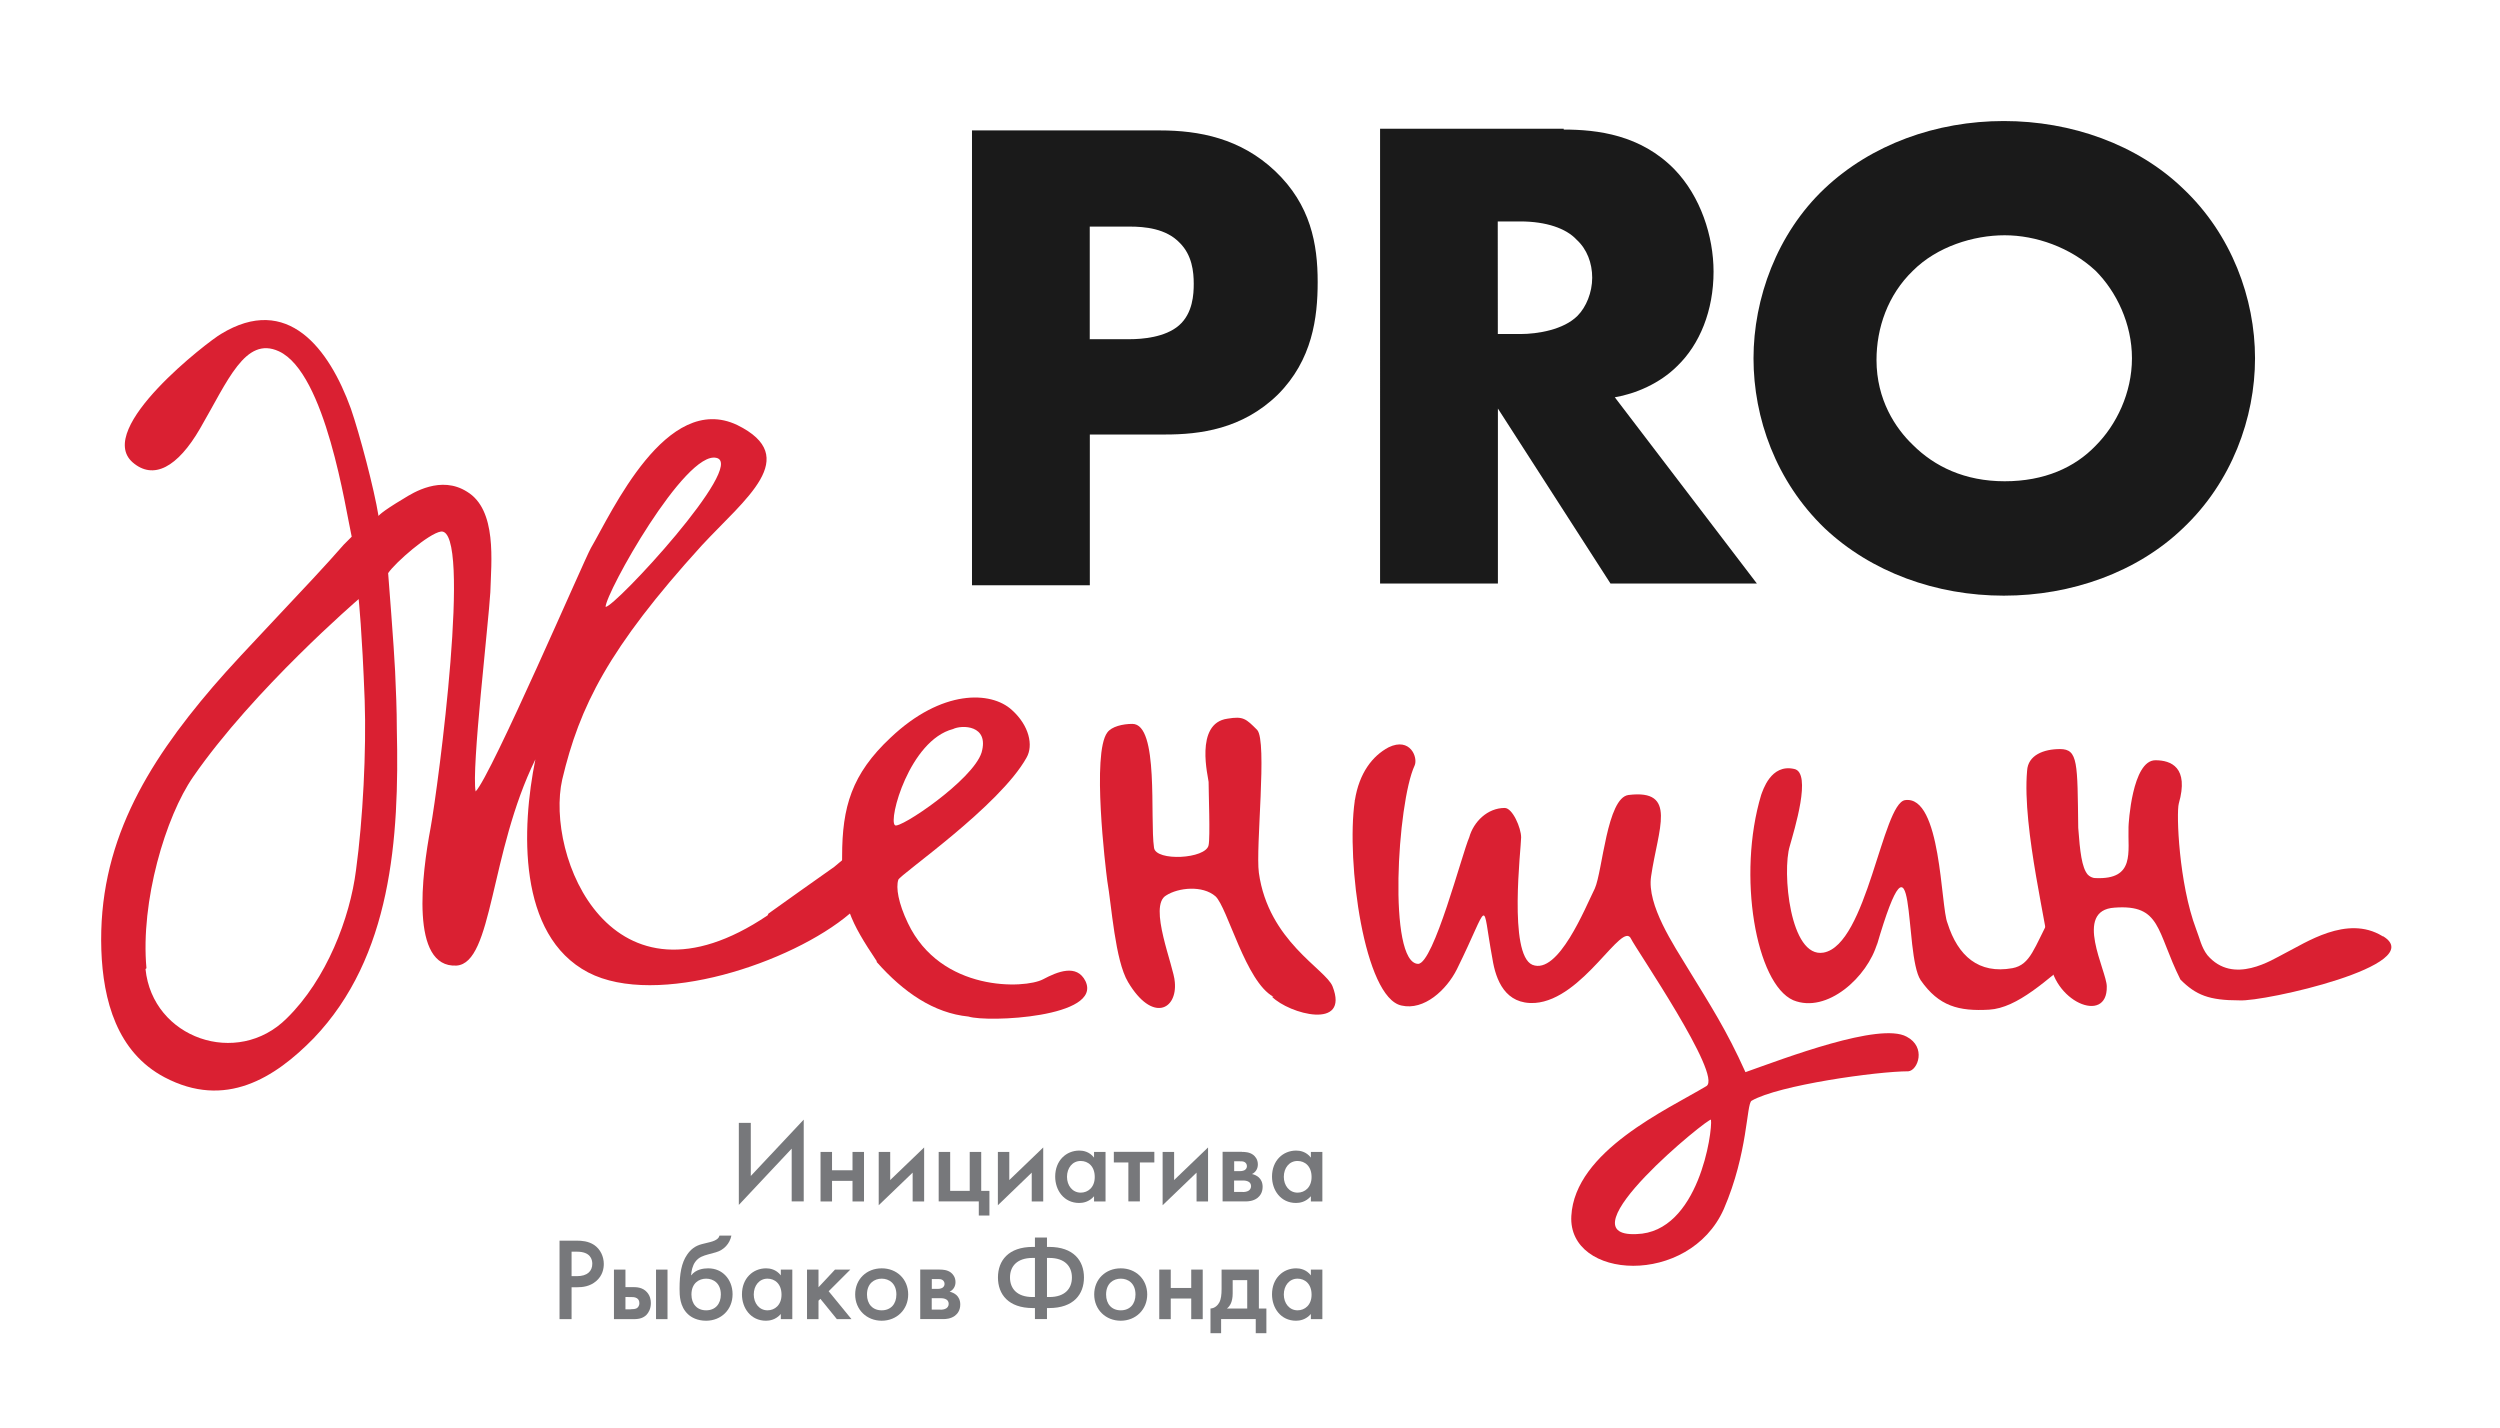
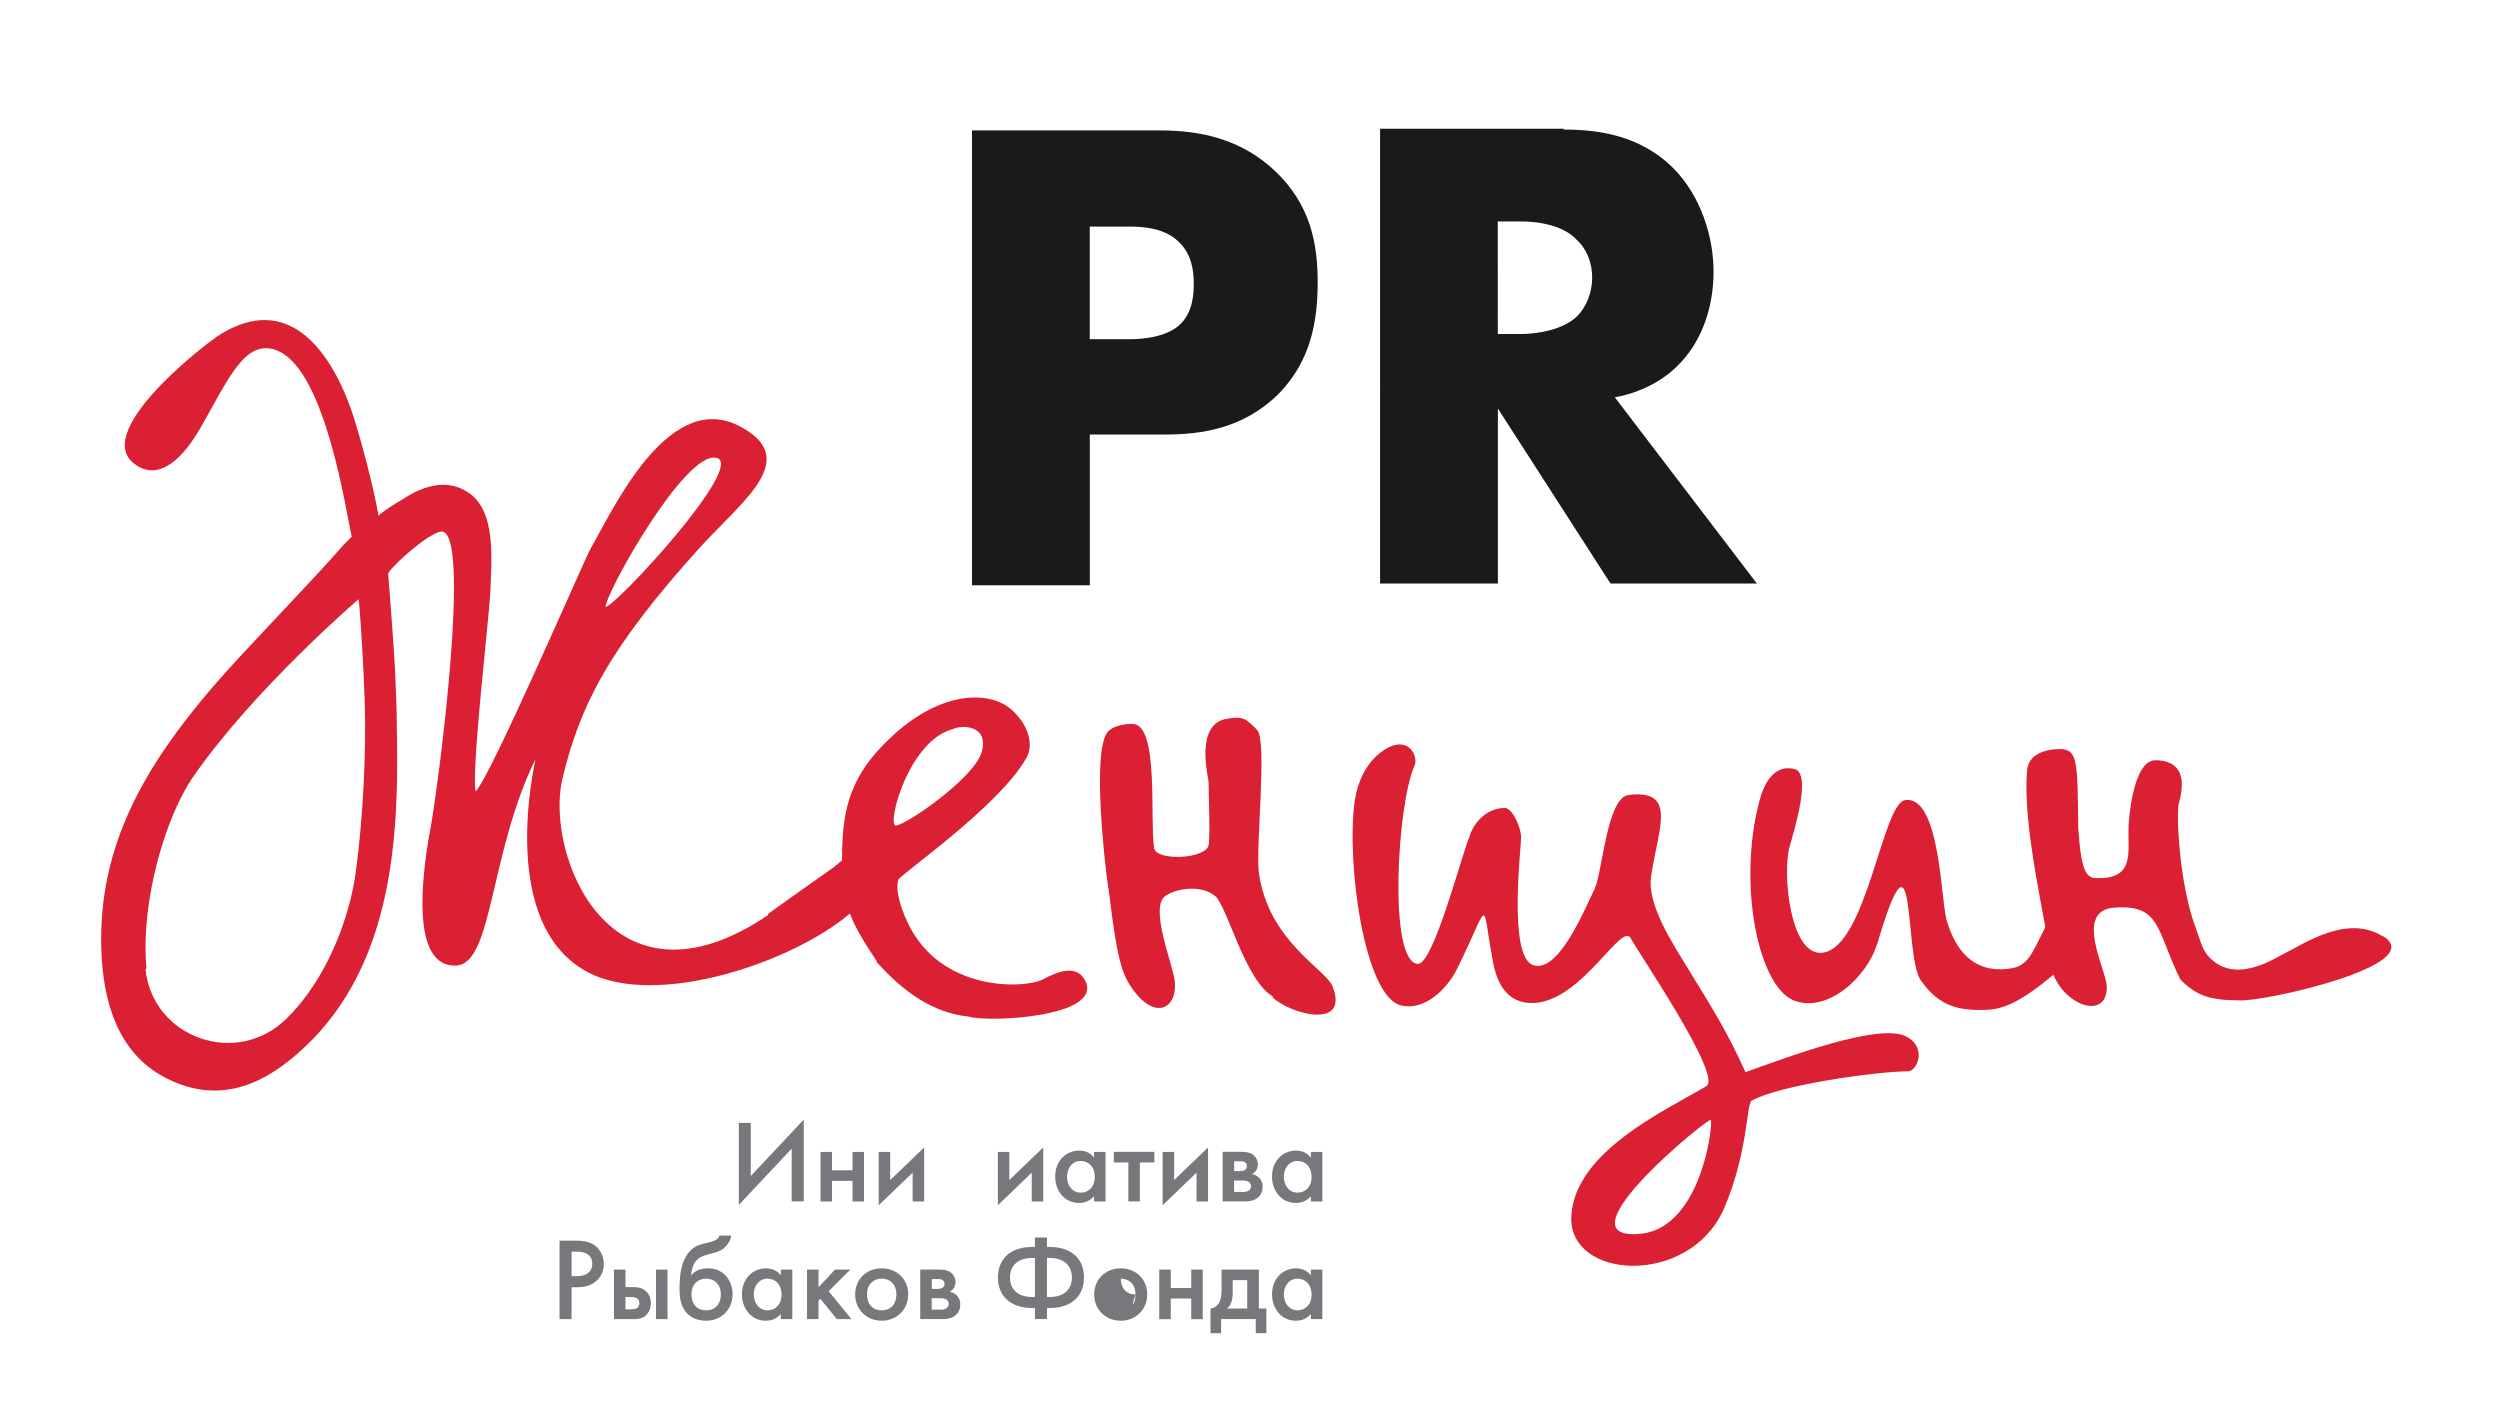
<svg xmlns="http://www.w3.org/2000/svg" version="1.1" id="Слой_1" x="0px" y="0px" width="31.973px" height="18.265px" viewBox="0 0 31.973 18.265" style="enable-background:new 0 0 31.973 18.265;" xml:space="preserve">
  <style type="text/css"> .st0{fill:#1A1A1A;} .st1{fill:#DA2032;} .st2{fill:#77787B;} </style>
  <g>
    <path class="st0" d="M13.938,4.338h0.51c0.155,0,0.454-0.022,0.631-0.177c0.177-0.155,0.188-0.399,0.188-0.532 c0-0.155-0.022-0.366-0.177-0.521c-0.177-0.188-0.454-0.21-0.643-0.21h-0.51v1.451L13.938,4.338L13.938,4.338z M13.938,5.557v1.928h-1.507V1.668h2.404c0.499,0,1.03,0.1,1.474,0.521c0.454,0.432,0.543,0.931,0.543,1.418 c0,0.454-0.067,0.997-0.51,1.44c-0.454,0.443-0.997,0.51-1.44,0.51h-0.953H13.938z" />
    <path class="st0" d="M19.156,4.272h0.288c0.222,0,0.554-0.055,0.731-0.233c0.111-0.111,0.188-0.299,0.188-0.487 c0-0.188-0.067-0.366-0.2-0.487c-0.133-0.144-0.388-0.233-0.72-0.233h-0.288L19.156,4.272L19.156,4.272z M19.998,1.657c0.432,0,0.986,0.067,1.418,0.51c0.332,0.344,0.499,0.853,0.499,1.307 c0,0.499-0.177,0.931-0.465,1.208c-0.222,0.222-0.532,0.354-0.798,0.399l1.817,2.382h-1.872l-1.44-2.238v2.238 h-1.507V1.646h2.349L19.998,1.657L19.998,1.657z" />
-     <path class="st0" d="M24.464,3.463c-0.321,0.31-0.465,0.731-0.465,1.141c0,0.51,0.244,0.875,0.465,1.086 c0.277,0.277,0.665,0.465,1.174,0.465c0.51,0,0.897-0.177,1.163-0.454c0.266-0.266,0.465-0.676,0.465-1.119 s-0.199-0.853-0.465-1.119c-0.321-0.299-0.764-0.454-1.163-0.454C25.239,3.009,24.774,3.153,24.464,3.463z M27.92,6.754C27.333,7.319,26.491,7.618,25.627,7.618c-0.864,0-1.695-0.299-2.293-0.864 c-0.62-0.598-0.908-1.407-0.908-2.171c0-0.764,0.299-1.595,0.908-2.171c0.598-0.565,1.429-0.864,2.293-0.864 c0.864,0,1.706,0.299,2.293,0.864C28.541,2.998,28.84,3.818,28.84,4.582C28.84,5.347,28.541,6.167,27.92,6.754 L27.92,6.754z" />
    <path class="st1" d="M9.163,5.856C8.764,5.757,7.745,7.585,7.745,7.762C7.867,7.762,9.55,5.945,9.163,5.856z M1.861,12.393c0.089,0.886,1.174,1.263,1.806,0.631c0.51-0.499,0.809-1.285,0.886-1.895 c0.089-0.654,0.133-1.529,0.111-2.172C4.631,8.072,4.587,7.662,4.587,7.662S3.246,8.814,2.471,9.934 c-0.354,0.51-0.676,1.595-0.598,2.449L1.861,12.393z M9.828,11.684c0,0,0.776-0.554,0.842-0.598 c0.499-0.41,0.631-0.654,0.554-0.1c-0.055,0.454,0.055,0.344-0.355,0.698c-0.742,0.631-2.471,1.208-3.346,0.753 C6.614,11.961,6.67,10.587,6.847,9.712C6.26,10.909,6.304,12.316,5.839,12.349c-0.598,0.033-0.443-1.174-0.332-1.762 c0.1-0.554,0.532-3.833,0.133-3.789C5.484,6.82,5.052,7.197,4.964,7.33c0,0,0.077,0.975,0.089,1.252 c0.011,0.244,0.022,0.499,0.022,0.742c0.033,1.396-0.067,2.914-1.064,3.955c-0.499,0.51-1.13,0.908-1.906,0.499 c-0.609-0.321-0.787-0.986-0.809-1.629c-0.044-1.341,0.565-2.36,1.429-3.368c0.388-0.454,1.23-1.307,1.673-1.817 l0.1-0.1c-0.077-0.344-0.332-2.094-0.931-2.371C3.136,4.294,2.914,4.87,2.559,5.48 C2.271,5.978,1.961,6.144,1.695,5.912C1.208,5.48,2.67,4.361,2.825,4.272c0.853-0.521,1.385,0.188,1.662,0.953 c0.111,0.321,0.299,1.03,0.354,1.374c0,0,0.022-0.044,0.321-0.222C5.285,6.3,5.639,6.078,5.972,6.288 C6.36,6.521,6.282,7.186,6.271,7.574c-0.022,0.388-0.244,2.271-0.188,2.548c0.199-0.2,1.396-2.98,1.474-3.113 c0.266-0.454,0.964-2.005,1.872-1.573c0.831,0.41,0.1,0.942-0.454,1.54C7.778,8.294,7.412,9.036,7.191,9.967 c-0.222,0.975,0.62,3.091,2.626,1.74L9.828,11.684z" />
    <path class="st1" d="M12.554,9.623c0.1-0.354-0.255-0.354-0.366-0.299c-0.554,0.144-0.831,1.163-0.742,1.23 C11.501,10.609,12.443,9.978,12.554,9.623z M11.213,12.293c-0.332-0.499-0.454-0.731-0.443-1.341 c0-0.631,0.122-1.052,0.62-1.518c0.654-0.62,1.285-0.598,1.551-0.354c0.222,0.199,0.277,0.454,0.188,0.609 c-0.344,0.62-1.618,1.496-1.64,1.562c-0.033,0.1,0,0.299,0.122,0.554c0.421,0.886,1.496,0.842,1.728,0.72 c0.188-0.1,0.432-0.199,0.543,0.022c0.222,0.465-1.252,0.532-1.496,0.454c-0.443-0.044-0.831-0.31-1.174-0.698 L11.213,12.293L11.213,12.293z" />
    <path class="st1" d="M16.287,12.748c-0.355-0.188-0.587-1.141-0.742-1.285c-0.166-0.144-0.476-0.111-0.631-0.011 c-0.233,0.133,0.1,0.908,0.111,1.108c0.033,0.355-0.288,0.521-0.598,0c-0.166-0.277-0.21-0.975-0.266-1.296 c-0.022-0.166-0.199-1.629,0-1.895c0.055-0.078,0.2-0.111,0.321-0.111c0.344,0,0.222,1.208,0.277,1.584 c0.022,0.177,0.665,0.144,0.698-0.033c0.022-0.1,0-0.676,0-0.809c0-0.044-0.188-0.753,0.244-0.809 c0.2-0.033,0.233,0,0.377,0.144c0.133,0.144-0.022,1.507,0.022,1.828c0.122,0.875,0.853,1.23,0.942,1.451 c0.222,0.565-0.554,0.355-0.775,0.133L16.287,12.748L16.287,12.748L16.287,12.748z" />
    <path class="st1" d="M20.929,15.783c0.798-0.022,0.975-1.318,0.953-1.462C21.881,14.266,19.954,15.828,20.929,15.783 z M17.328,10.233c0.055-0.344,0.222-0.565,0.432-0.676c0.277-0.133,0.377,0.133,0.332,0.233 c-0.222,0.476-0.344,2.526,0.044,2.537c0.199,0,0.565-1.418,0.654-1.617c0.055-0.2,0.233-0.377,0.454-0.377 c0.1,0,0.21,0.255,0.21,0.377c0,0.133-0.166,1.496,0.144,1.629c0.332,0.133,0.676-0.731,0.798-0.975 c0.1-0.222,0.155-1.163,0.432-1.197c0.631-0.077,0.377,0.432,0.288,1.042c-0.055,0.366,0.288,0.875,0.476,1.185 c0.277,0.454,0.487,0.775,0.731,1.318c0.499-0.177,1.717-0.643,2.061-0.454c0.255,0.133,0.144,0.432,0.022,0.443 c-0.399,0-1.662,0.177-2.005,0.377c-0.067,0.044-0.044,0.665-0.355,1.385c-0.443,0.997-1.994,0.908-1.95,0.089 c0.044-0.831,1.23-1.363,1.728-1.662c0.21-0.133-0.908-1.762-0.964-1.883c-0.111-0.244-0.609,0.776-1.23,0.82 c-0.377,0.022-0.499-0.288-0.543-0.565c-0.144-0.775-0.022-0.742-0.454,0.133c-0.133,0.266-0.421,0.532-0.709,0.465 c-0.476-0.1-0.709-1.839-0.598-2.615V10.233z" />
    <path class="st1" d="M24.009,12.061c-0.122,0.432-0.643,0.908-1.075,0.731c-0.476-0.21-0.72-1.595-0.41-2.626 c0.022-0.055,0.122-0.399,0.421-0.332c0.233,0.044,0,0.787-0.055,0.986c-0.1,0.321,0,1.44,0.432,1.363 c0.554-0.1,0.753-1.906,1.042-1.95c0.465-0.067,0.454,1.363,0.543,1.573c0.133,0.421,0.399,0.654,0.831,0.576 c0.233-0.044,0.277-0.266,0.487-0.654c0.133-0.233,0.332-0.077,0.366,0.044c0.022,0.1,0.1,0.332,0,0.421 c-0.421,0.344-0.787,0.698-1.152,0.72c-0.388,0.022-0.643-0.044-0.875-0.377c-0.222-0.332-0.044-2.216-0.565-0.432 L24.009,12.061z" />
    <path class="st1" d="M30.469,11.972c-0.454-0.277-0.986,0.089-1.252,0.222c-0.155,0.078-0.654,0.41-0.986,0.022 c-0.078-0.1-0.1-0.222-0.144-0.332c-0.222-0.587-0.255-1.485-0.222-1.607c0.133-0.465-0.1-0.554-0.299-0.554 c-0.299,0-0.344,0.82-0.344,0.853c-0.011,0.321,0.089,0.676-0.421,0.654c-0.044,0-0.078-0.022-0.1-0.044 c-0.077-0.089-0.1-0.299-0.122-0.598c-0.011-0.831,0-1.008-0.233-1.008c-0.21,0-0.41,0.078-0.421,0.277 c-0.067,0.742,0.277,2.061,0.288,2.382c0.022,0.565,0.742,0.875,0.731,0.377c0-0.199-0.432-0.975,0.1-1.008 c0.598-0.044,0.532,0.299,0.842,0.92c0.199,0.199,0.366,0.266,0.753,0.266c0.31,0.022,2.438-0.454,1.839-0.82 H30.469z" />
  </g>
  <g>
    <path class="st2" d="M10.126,14.689l-0.677,0.721v-1.049h0.153v0.679l0.677-0.721v1.046h-0.154V14.689z" />
    <path class="st2" d="M10.494,14.732h0.147v0.235h0.262v-0.235h0.147v0.634H10.903v-0.264h-0.262v0.264h-0.147V14.732z " />
    <path class="st2" d="M11.385,14.732v0.36l0.434-0.417v0.691h-0.147v-0.369l-0.434,0.417v-0.682H11.385z" />
-     <path class="st2" d="M12.005,14.732h0.147v0.498h0.25v-0.498h0.147v0.498h0.105v0.316h-0.136v-0.181H12.005V14.732z" />
    <path class="st2" d="M12.908,14.732v0.36l0.434-0.417v0.691h-0.147v-0.369l-0.433,0.417v-0.682H12.908z" />
    <path class="st2" d="M13.992,14.732h0.147v0.634h-0.147V15.299c-0.065,0.075-0.144,0.086-0.19,0.086 c-0.196,0-0.307-0.163-0.307-0.337c0-0.206,0.141-0.333,0.309-0.333c0.047,0,0.128,0.012,0.188,0.09V14.732z M13.646,15.051c0,0.11,0.069,0.202,0.176,0.202c0.093,0,0.179-0.068,0.179-0.2 c0-0.139-0.086-0.205-0.179-0.205C13.715,14.847,13.646,14.938,13.646,15.051z" />
    <path class="st2" d="M14.578,14.867v0.498h-0.147V14.867H14.245v-0.136h0.518v0.136H14.578z" />
    <path class="st2" d="M15.016,14.732v0.36l0.434-0.417v0.691h-0.147v-0.369l-0.434,0.417v-0.682H15.016z" />
    <path class="st2" d="M15.884,14.732c0.038,0,0.096,0.002,0.144,0.038c0.023,0.018,0.059,0.056,0.059,0.122 c0,0.051-0.024,0.098-0.075,0.123c0.03,0.006,0.062,0.021,0.086,0.042c0.029,0.026,0.05,0.065,0.05,0.122 c0,0.077-0.038,0.12-0.069,0.144c-0.053,0.039-0.117,0.042-0.146,0.042H15.636v-0.634H15.884z M15.859,14.978 c0.035,0,0.054-0.011,0.059-0.013c0.024-0.015,0.029-0.036,0.029-0.051c0-0.023-0.011-0.039-0.026-0.05 c-0.02-0.013-0.042-0.012-0.065-0.012h-0.072v0.126H15.859z M15.893,15.245c0.024,0,0.054-0.003,0.077-0.018 c0.013-0.009,0.03-0.027,0.03-0.056s-0.014-0.047-0.029-0.056c-0.023-0.015-0.053-0.017-0.074-0.017h-0.114 v0.146H15.893z" />
    <path class="st2" d="M16.765,14.732h0.147v0.634H16.765V15.299c-0.065,0.075-0.144,0.086-0.19,0.086 c-0.196,0-0.307-0.163-0.307-0.337c0-0.206,0.141-0.333,0.309-0.333c0.047,0,0.128,0.012,0.188,0.09V14.732z M16.419,15.051c0,0.11,0.069,0.202,0.176,0.202c0.093,0,0.179-0.068,0.179-0.2 c0-0.139-0.086-0.205-0.179-0.205C16.488,14.847,16.419,14.938,16.419,15.051z" />
    <path class="st2" d="M7.377,15.867c0.062,0,0.147,0.006,0.22,0.054c0.084,0.056,0.125,0.152,0.125,0.244 c0,0.059-0.015,0.149-0.098,0.22c-0.08,0.068-0.172,0.078-0.245,0.078H7.31v0.408H7.156v-1.004H7.377z M7.31,16.321h0.069c0.133,0,0.196-0.065,0.196-0.158c0-0.056-0.023-0.155-0.197-0.155H7.31V16.321z" />
    <path class="st2" d="M7.852,16.237h0.147v0.224h0.084c0.062,0,0.134,0.002,0.191,0.065 c0.042,0.047,0.05,0.101,0.05,0.139c0,0.074-0.029,0.123-0.057,0.152c-0.056,0.054-0.122,0.054-0.185,0.054 H7.852V16.237z M8.067,16.744c0.029,0,0.057-0.002,0.077-0.013c0.011-0.007,0.033-0.026,0.033-0.065 c0-0.032-0.013-0.051-0.032-0.063c-0.024-0.015-0.054-0.015-0.077-0.015H7.999v0.157H8.067z M8.39,16.237h0.147 v0.634H8.39V16.237z" />
    <path class="st2" d="M9.354,15.802c-0.021,0.104-0.096,0.185-0.199,0.214l-0.099,0.027 c-0.059,0.017-0.119,0.033-0.164,0.095c-0.035,0.047-0.051,0.12-0.053,0.172h0.002 c0.056-0.075,0.154-0.089,0.215-0.089c0.096,0,0.169,0.036,0.221,0.09c0.054,0.056,0.092,0.139,0.092,0.241 c0,0.199-0.147,0.339-0.339,0.339c-0.111,0-0.188-0.042-0.232-0.084c-0.104-0.098-0.107-0.238-0.107-0.325 c0-0.19,0.024-0.33,0.096-0.435c0.047-0.069,0.104-0.114,0.19-0.136l0.105-0.026 c0.092-0.023,0.113-0.057,0.12-0.083H9.354z M9.219,16.556c0-0.144-0.095-0.203-0.188-0.203 s-0.188,0.059-0.188,0.203c0,0.122,0.072,0.202,0.188,0.202S9.219,16.678,9.219,16.556z" />
    <path class="st2" d="M9.986,16.237h0.147v0.634H9.986v-0.066c-0.065,0.075-0.144,0.086-0.19,0.086 c-0.196,0-0.307-0.163-0.307-0.337c0-0.206,0.141-0.333,0.309-0.333c0.047,0,0.128,0.012,0.188,0.09V16.237z M9.64,16.556c0,0.11,0.069,0.202,0.176,0.202c0.093,0,0.179-0.068,0.179-0.2c0-0.139-0.086-0.205-0.179-0.205 C9.709,16.353,9.64,16.443,9.64,16.556z" />
    <path class="st2" d="M10.468,16.237v0.226l0.211-0.226h0.196l-0.277,0.277l0.292,0.357h-0.187l-0.211-0.26 l-0.024,0.024v0.236h-0.147v-0.634H10.468z" />
    <path class="st2" d="M11.615,16.555c0,0.194-0.147,0.336-0.339,0.336c-0.191,0-0.339-0.141-0.339-0.336 c0-0.196,0.147-0.334,0.339-0.334C11.468,16.22,11.615,16.359,11.615,16.555z M11.464,16.556 c0-0.144-0.095-0.203-0.188-0.203c-0.093,0-0.188,0.059-0.188,0.203c0,0.122,0.072,0.202,0.188,0.202 C11.392,16.758,11.464,16.678,11.464,16.556z" />
    <path class="st2" d="M12.017,16.237c0.038,0,0.096,0.002,0.144,0.038c0.023,0.018,0.059,0.056,0.059,0.122 c0,0.051-0.024,0.098-0.075,0.123c0.03,0.006,0.062,0.021,0.086,0.042c0.029,0.026,0.05,0.065,0.05,0.122 c0,0.077-0.038,0.12-0.069,0.144c-0.053,0.039-0.117,0.042-0.146,0.042h-0.297v-0.634H12.017z M11.992,16.484 c0.035,0,0.054-0.011,0.059-0.013c0.024-0.015,0.029-0.036,0.029-0.051c0-0.023-0.011-0.039-0.026-0.05 c-0.02-0.013-0.042-0.012-0.065-0.012h-0.072v0.126H11.992z M12.026,16.75c0.024,0,0.054-0.003,0.077-0.018 c0.013-0.009,0.03-0.027,0.03-0.056c0-0.029-0.014-0.047-0.029-0.056c-0.023-0.015-0.053-0.017-0.074-0.017 h-0.114v0.146H12.026z" />
    <path class="st2" d="M13.236,16.729h-0.027c-0.313,0-0.446-0.176-0.446-0.391c0-0.215,0.133-0.391,0.446-0.391h0.027 v-0.12h0.154v0.12h0.027c0.313,0,0.446,0.176,0.446,0.391c0,0.215-0.133,0.391-0.446,0.391h-0.027v0.141h-0.154 V16.729z M13.236,16.088h-0.03c-0.2,0-0.289,0.108-0.289,0.25c0,0.141,0.089,0.25,0.289,0.25h0.03V16.088z M13.39,16.588h0.03c0.2,0,0.289-0.108,0.289-0.25c0-0.141-0.089-0.25-0.289-0.25h-0.03V16.588z" />
-     <path class="st2" d="M14.672,16.555c0,0.194-0.147,0.336-0.339,0.336c-0.191,0-0.339-0.141-0.339-0.336 c0-0.196,0.147-0.334,0.339-0.334C14.525,16.22,14.672,16.359,14.672,16.555z M14.522,16.556 c0-0.144-0.095-0.203-0.188-0.203c-0.093,0-0.188,0.059-0.188,0.203c0,0.122,0.072,0.202,0.188,0.202 C14.45,16.758,14.522,16.678,14.522,16.556z" />
+     <path class="st2" d="M14.672,16.555c0,0.194-0.147,0.336-0.339,0.336c-0.191,0-0.339-0.141-0.339-0.336 c0-0.196,0.147-0.334,0.339-0.334C14.525,16.22,14.672,16.359,14.672,16.555z M14.522,16.556 c0-0.144-0.095-0.203-0.188-0.203c0,0.122,0.072,0.202,0.188,0.202 C14.45,16.758,14.522,16.678,14.522,16.556z" />
    <path class="st2" d="M14.826,16.237h0.147v0.235h0.262v-0.235h0.147v0.634h-0.147v-0.264h-0.262v0.264h-0.147V16.237 z" />
    <path class="st2" d="M16.1,16.237v0.498h0.096v0.316h-0.136v-0.181h-0.443v0.181h-0.136v-0.316 c0.057-0.003,0.096-0.044,0.116-0.083c0.018-0.039,0.026-0.09,0.026-0.167v-0.248H16.1z M15.952,16.372h-0.187 v0.169c0,0.11-0.035,0.164-0.074,0.194h0.26V16.372z" />
    <path class="st2" d="M16.765,16.237h0.147v0.634H16.765v-0.066c-0.065,0.075-0.144,0.086-0.19,0.086 c-0.196,0-0.307-0.163-0.307-0.337c0-0.206,0.141-0.333,0.309-0.333c0.047,0,0.128,0.012,0.188,0.09V16.237z M16.419,16.556c0,0.11,0.069,0.202,0.176,0.202c0.093,0,0.179-0.068,0.179-0.2 c0-0.139-0.086-0.205-0.179-0.205C16.488,16.353,16.419,16.443,16.419,16.556z" />
  </g>
</svg>